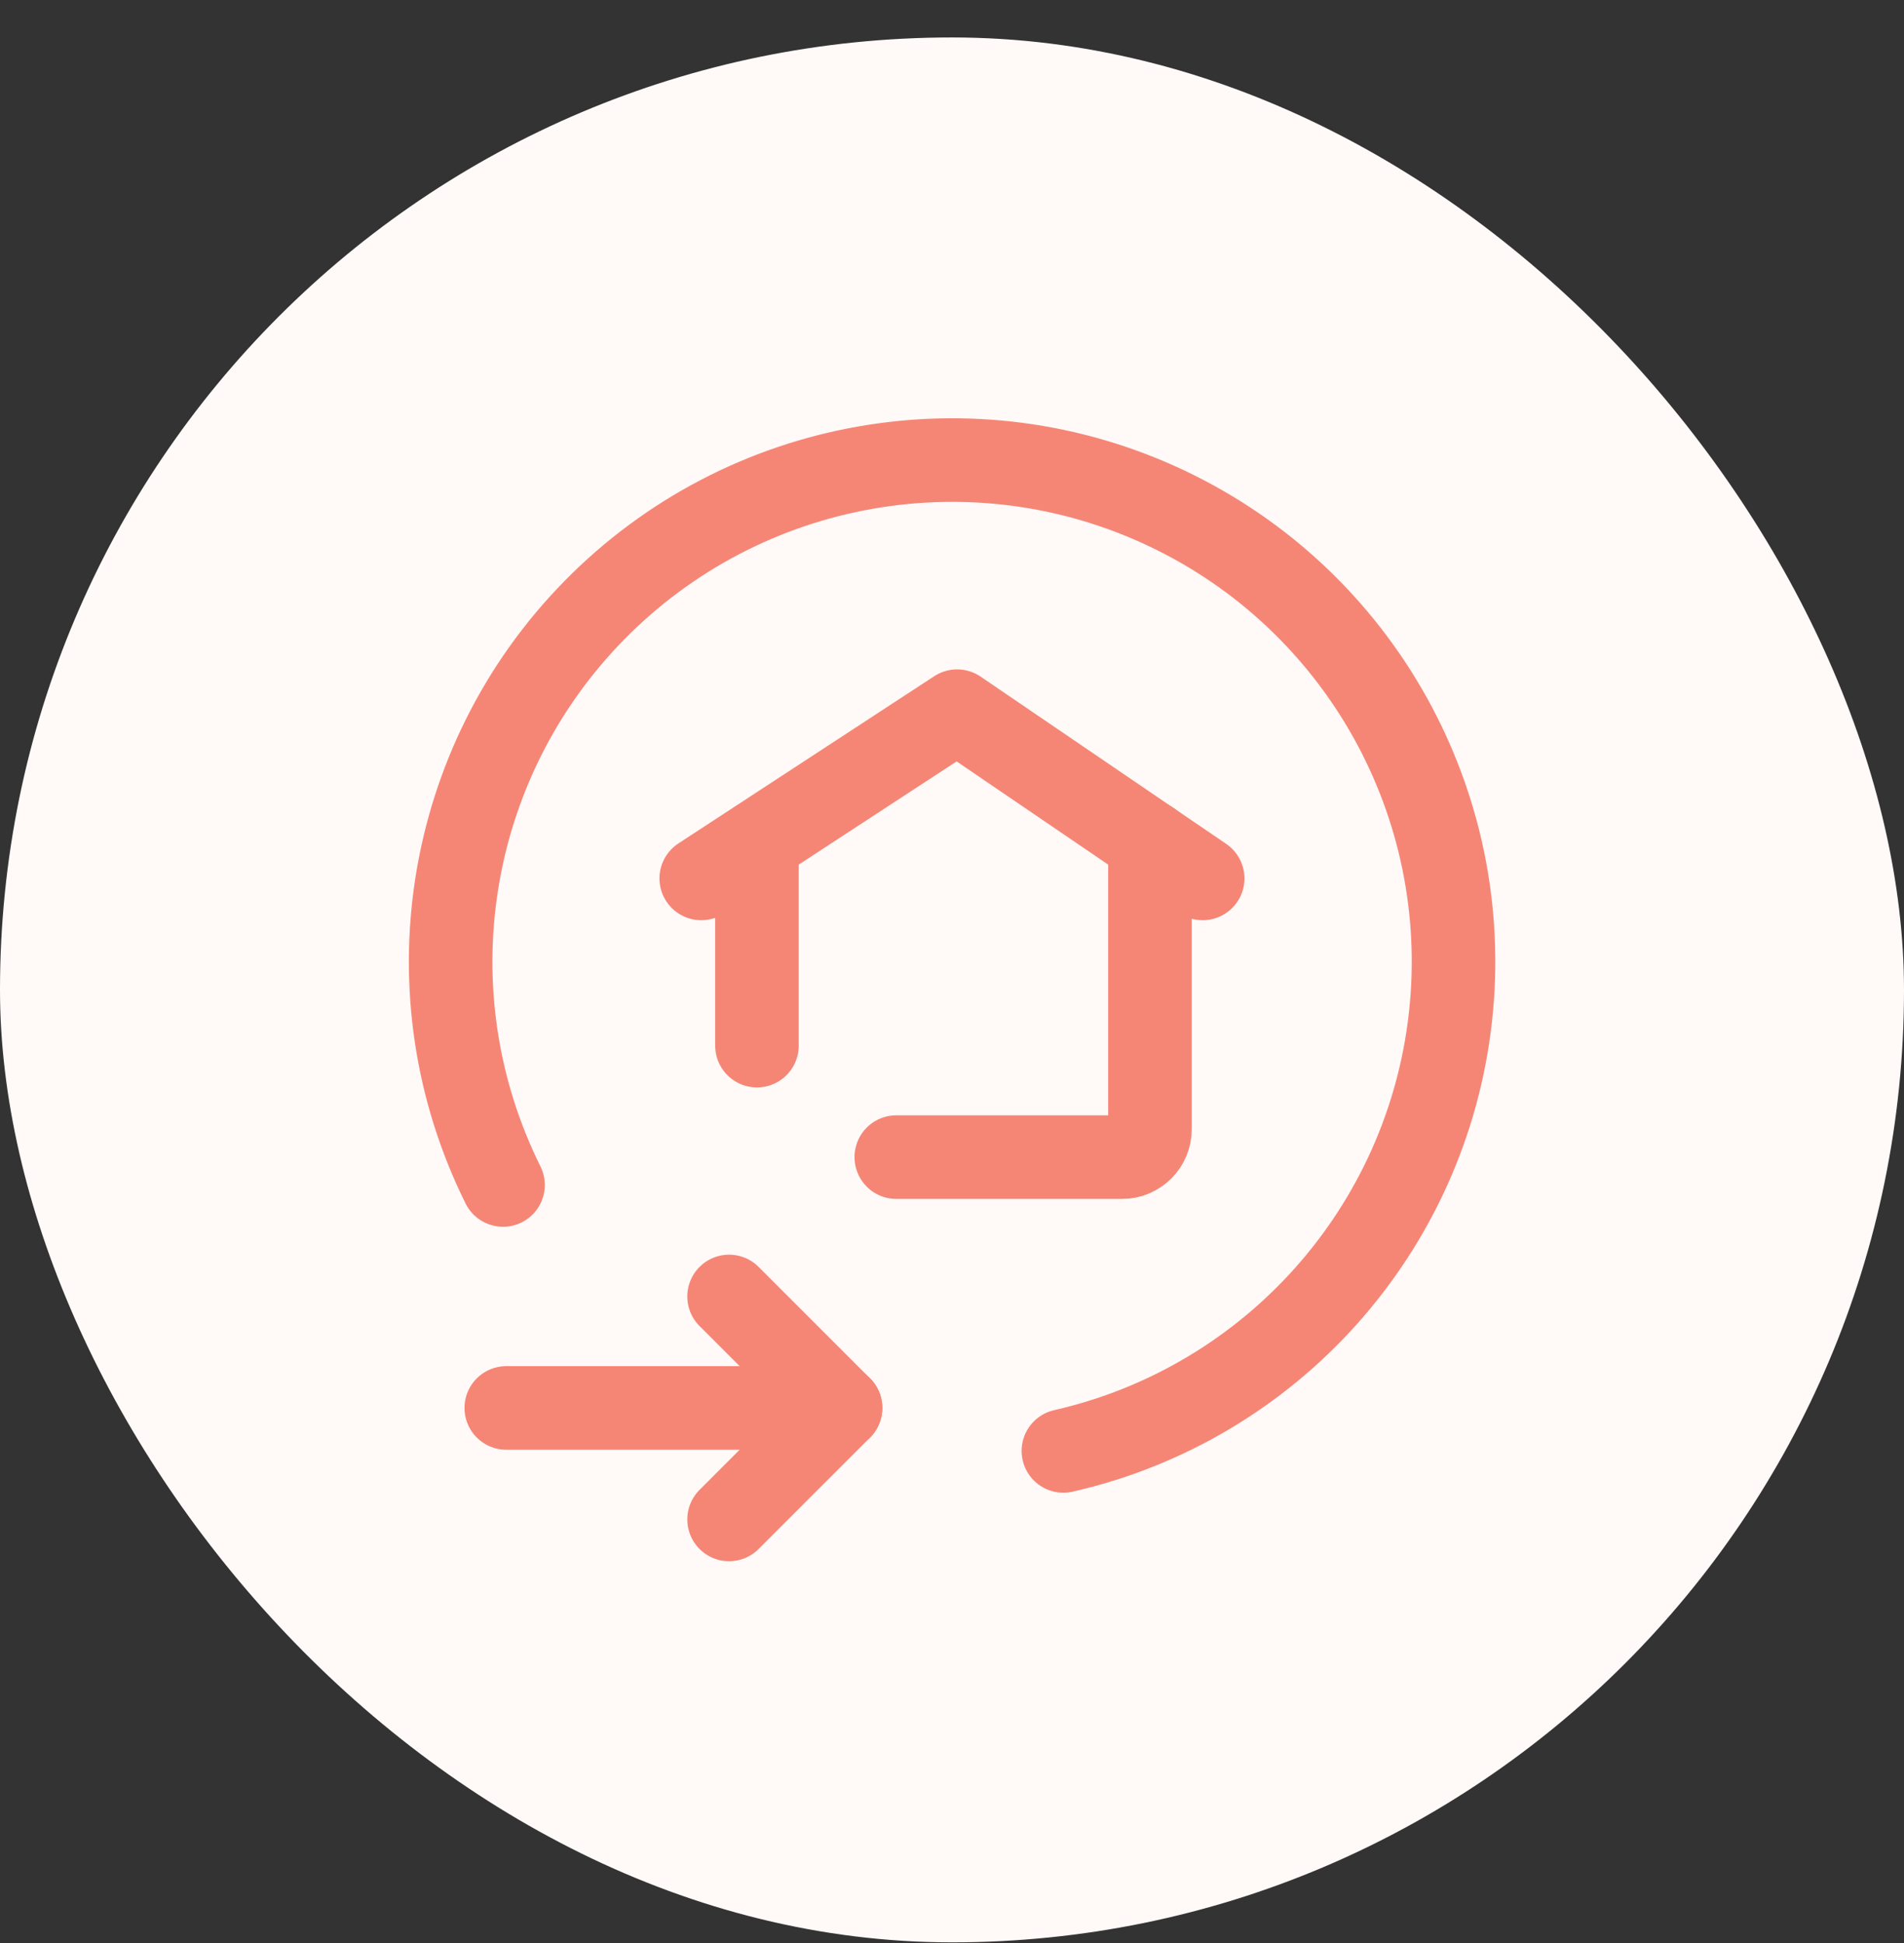
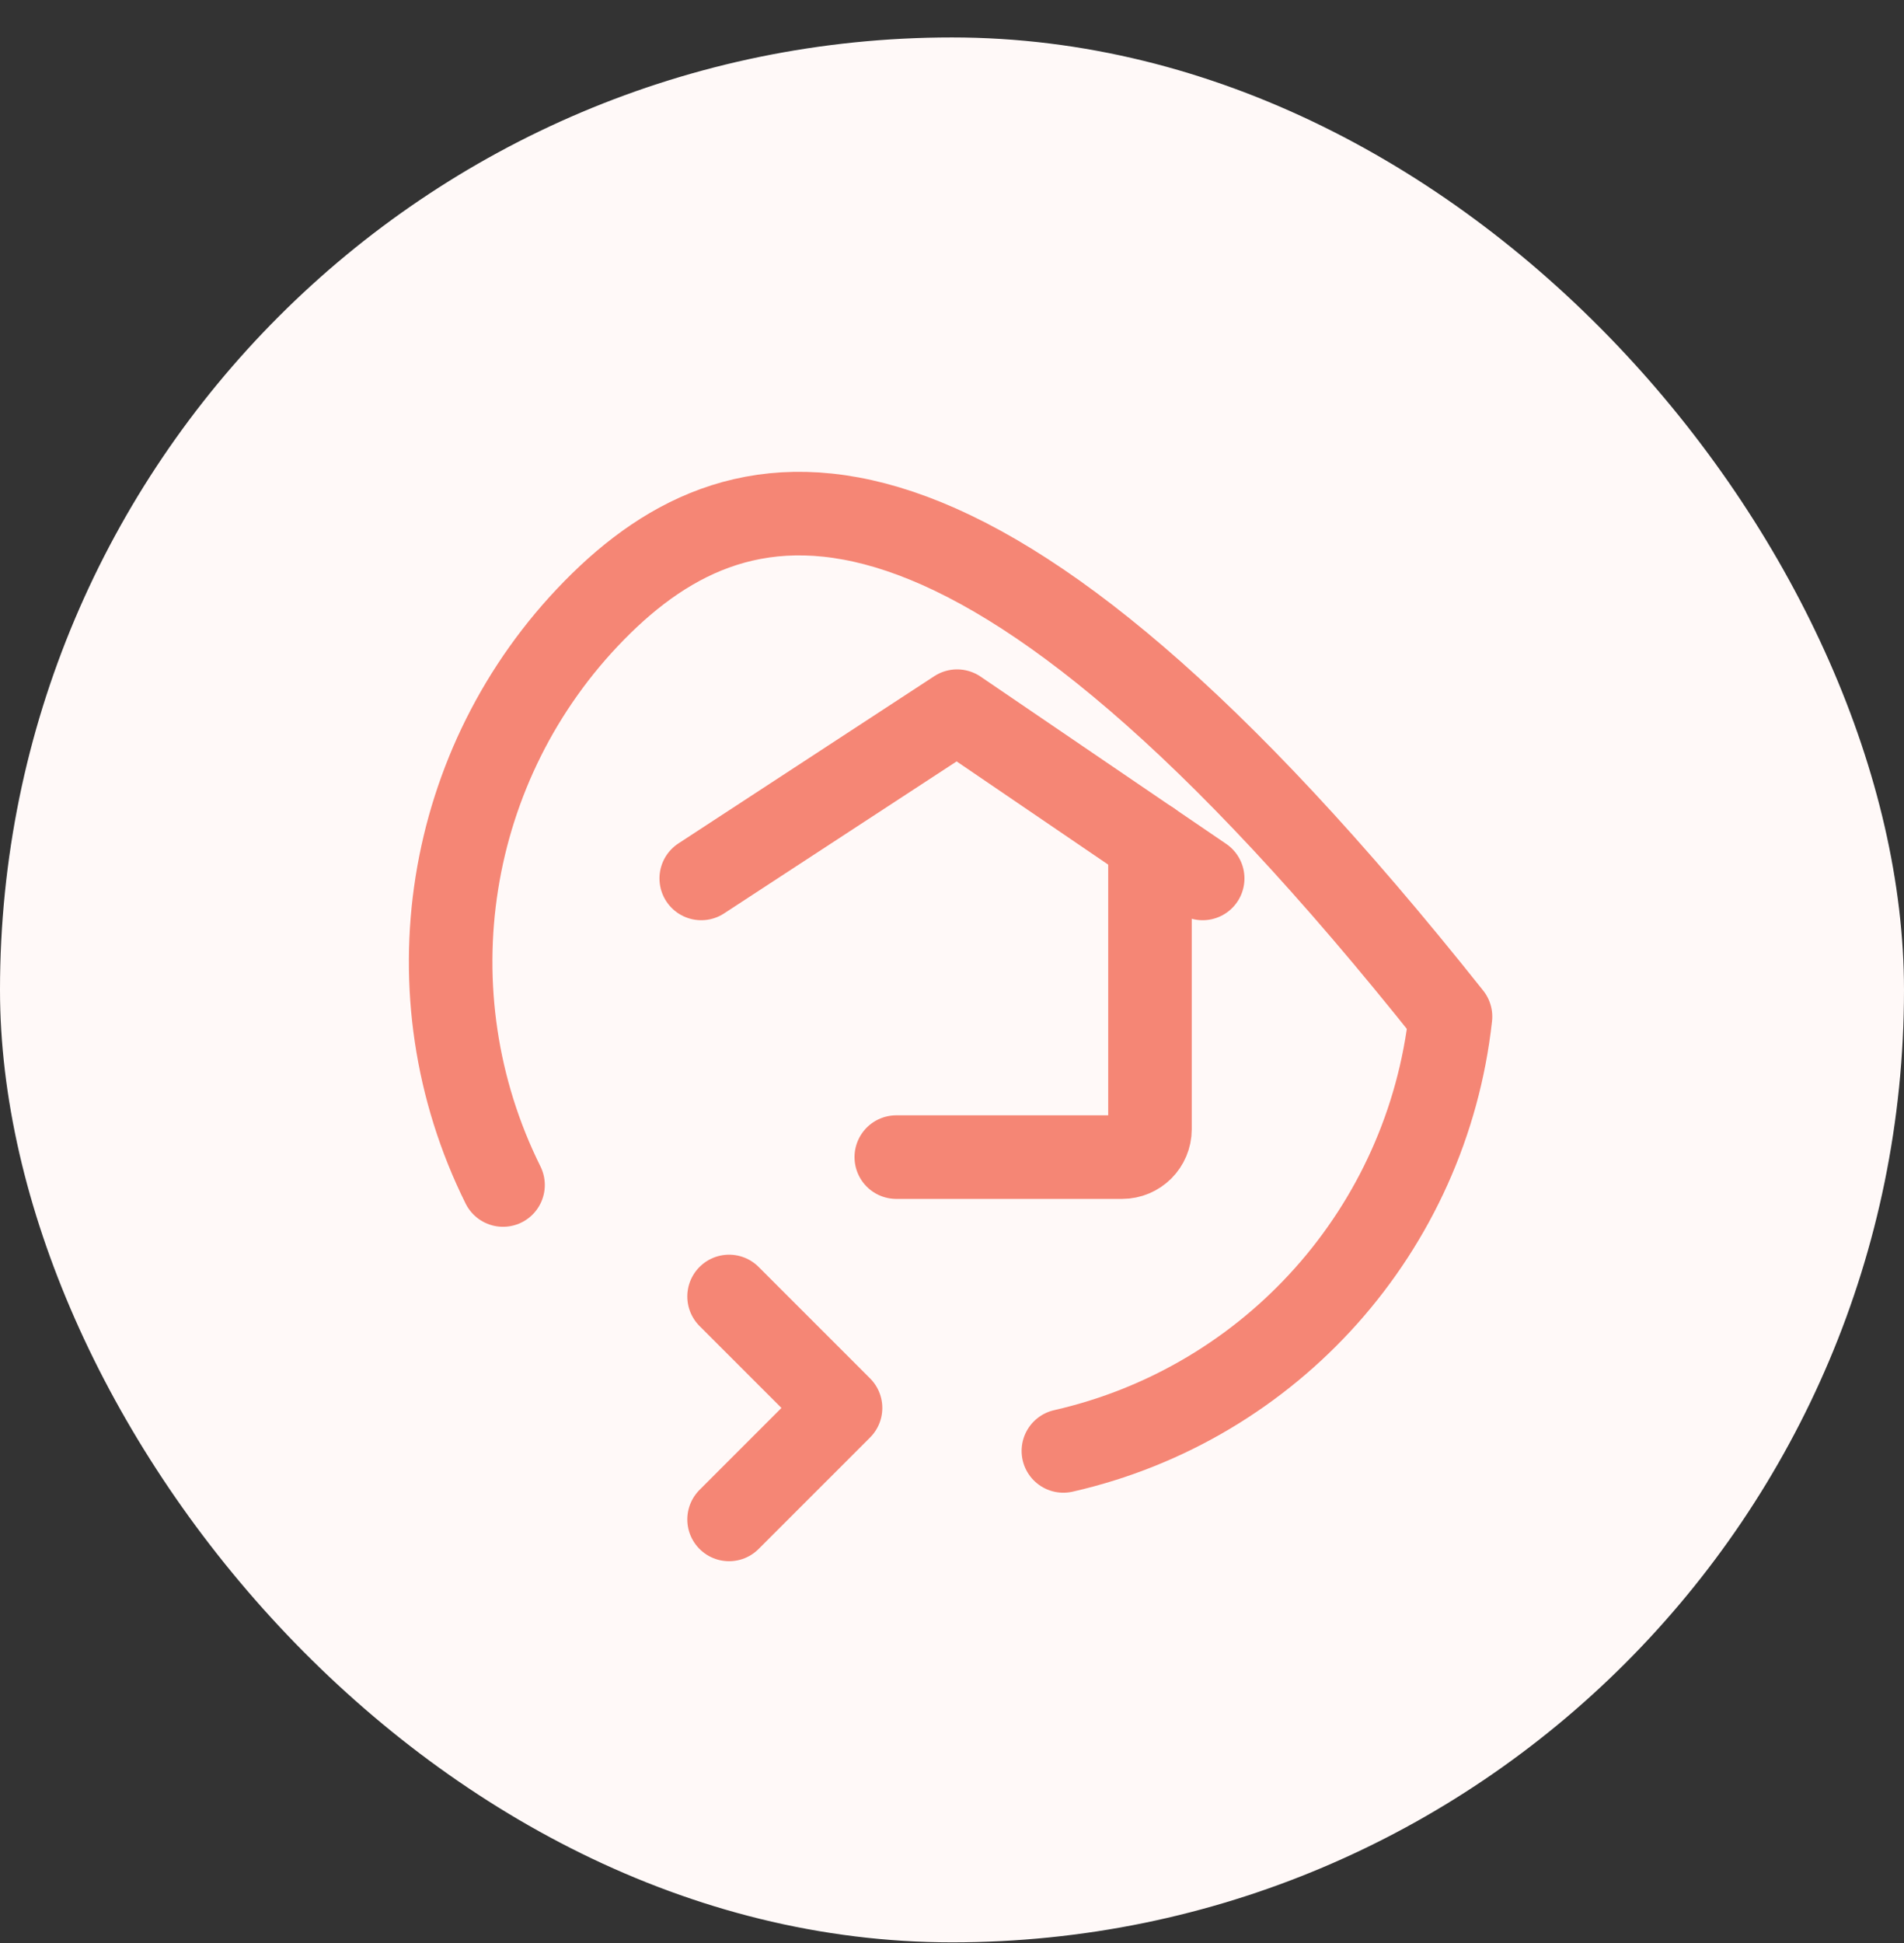
<svg xmlns="http://www.w3.org/2000/svg" width="50" height="51" viewBox="0 0 50 51" fill="none">
  <rect x="0" y="0" width="50" height="51" fill="#333333" stroke="none" />
  <rect y="0.983" width="50" height="50" rx="25" fill="#FFF9F8" />
  <path d="M19.146 34.03L22.073 36.956L19.146 39.882" stroke="#F58675" stroke-width="2.194" stroke-linecap="round" stroke-linejoin="round" />
-   <path d="M22.074 36.956H13.295" stroke="#F58675" stroke-width="2.194" stroke-linecap="round" stroke-linejoin="round" />
-   <path d="M27.925 38.084C33.397 36.838 37.478 32.262 38.091 26.684C38.705 21.106 35.716 15.752 30.646 13.347C25.576 10.942 19.539 12.015 15.607 16.019C11.675 20.022 10.713 26.078 13.21 31.104" stroke="#F58675" stroke-width="2.194" stroke-linecap="round" stroke-linejoin="round" />
+   <path d="M27.925 38.084C33.397 36.838 37.478 32.262 38.091 26.684C25.576 10.942 19.539 12.015 15.607 16.019C11.675 20.022 10.713 26.078 13.21 31.104" stroke="#F58675" stroke-width="2.194" stroke-linecap="round" stroke-linejoin="round" />
  <path d="M23.537 30.372H29.467C29.871 30.372 30.199 30.044 30.199 29.64V22.113" stroke="#F58675" stroke-width="2.194" stroke-linecap="round" stroke-linejoin="round" />
-   <path d="M19.878 22.113V27.446" stroke="#F58675" stroke-width="2.194" stroke-linecap="round" stroke-linejoin="round" />
  <path d="M18.415 23.057L25.134 18.667L31.583 23.057" stroke="#F58675" stroke-width="2.194" stroke-linecap="round" stroke-linejoin="round" />
</svg>